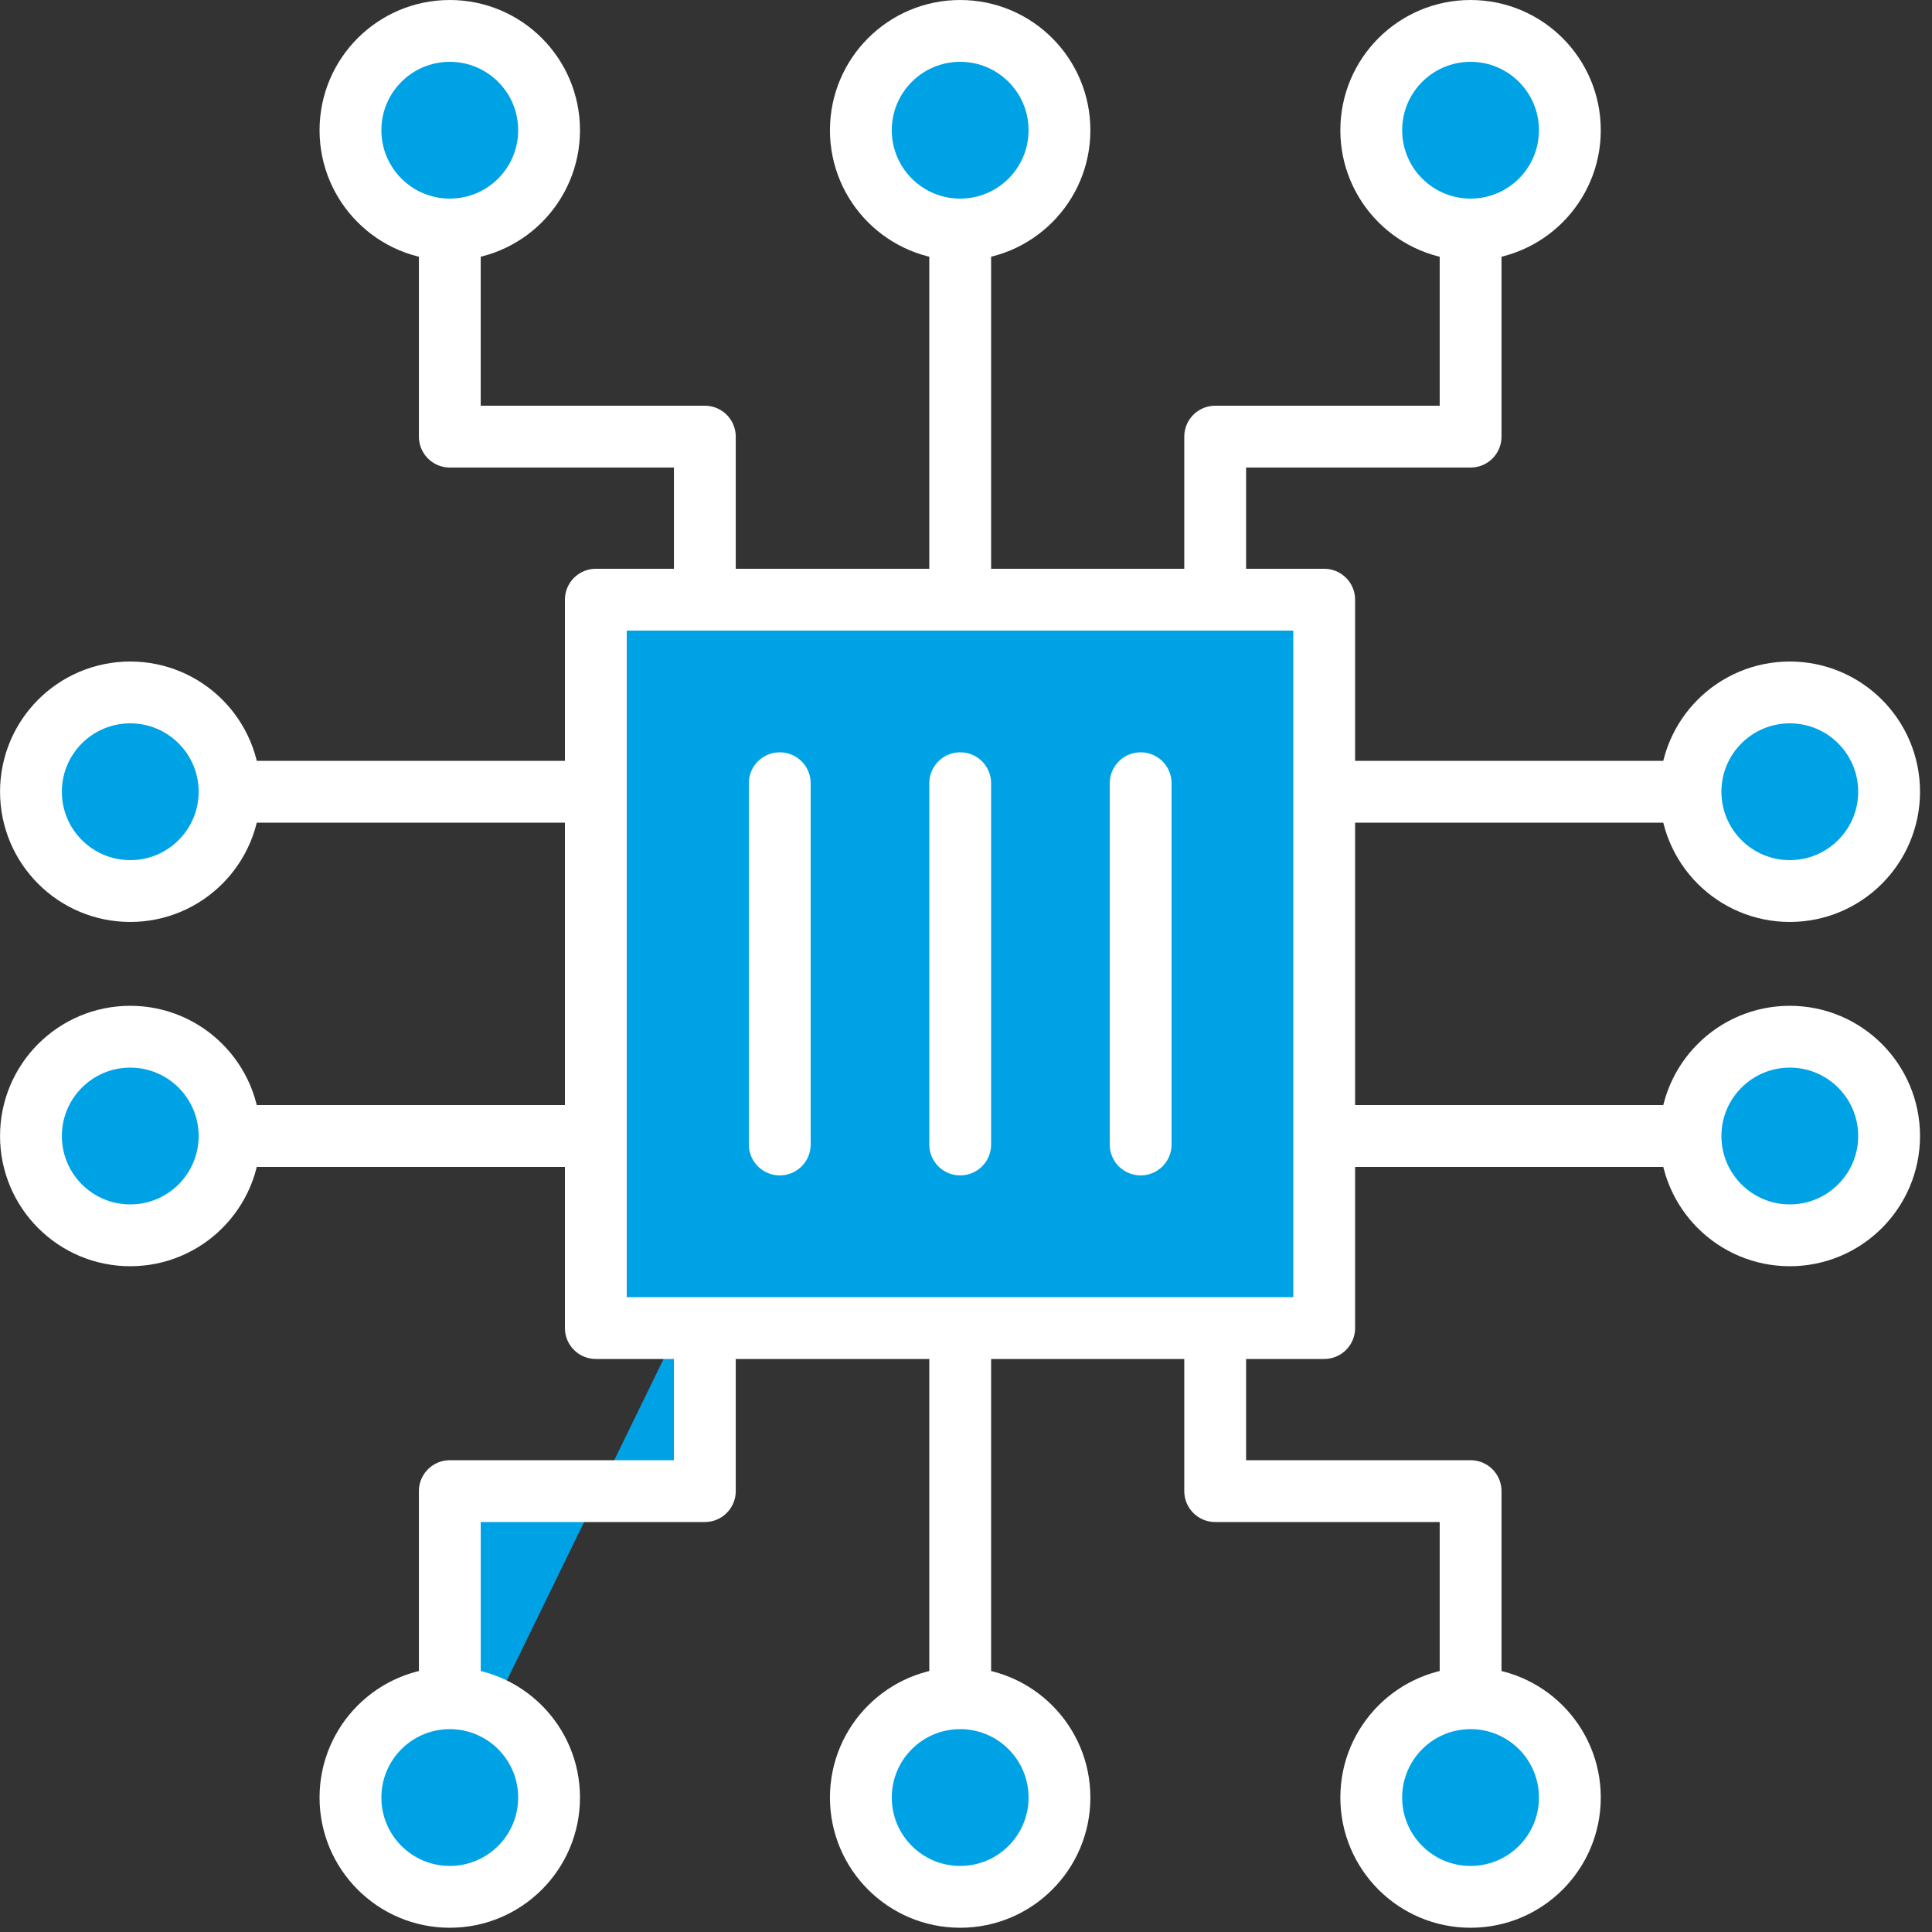
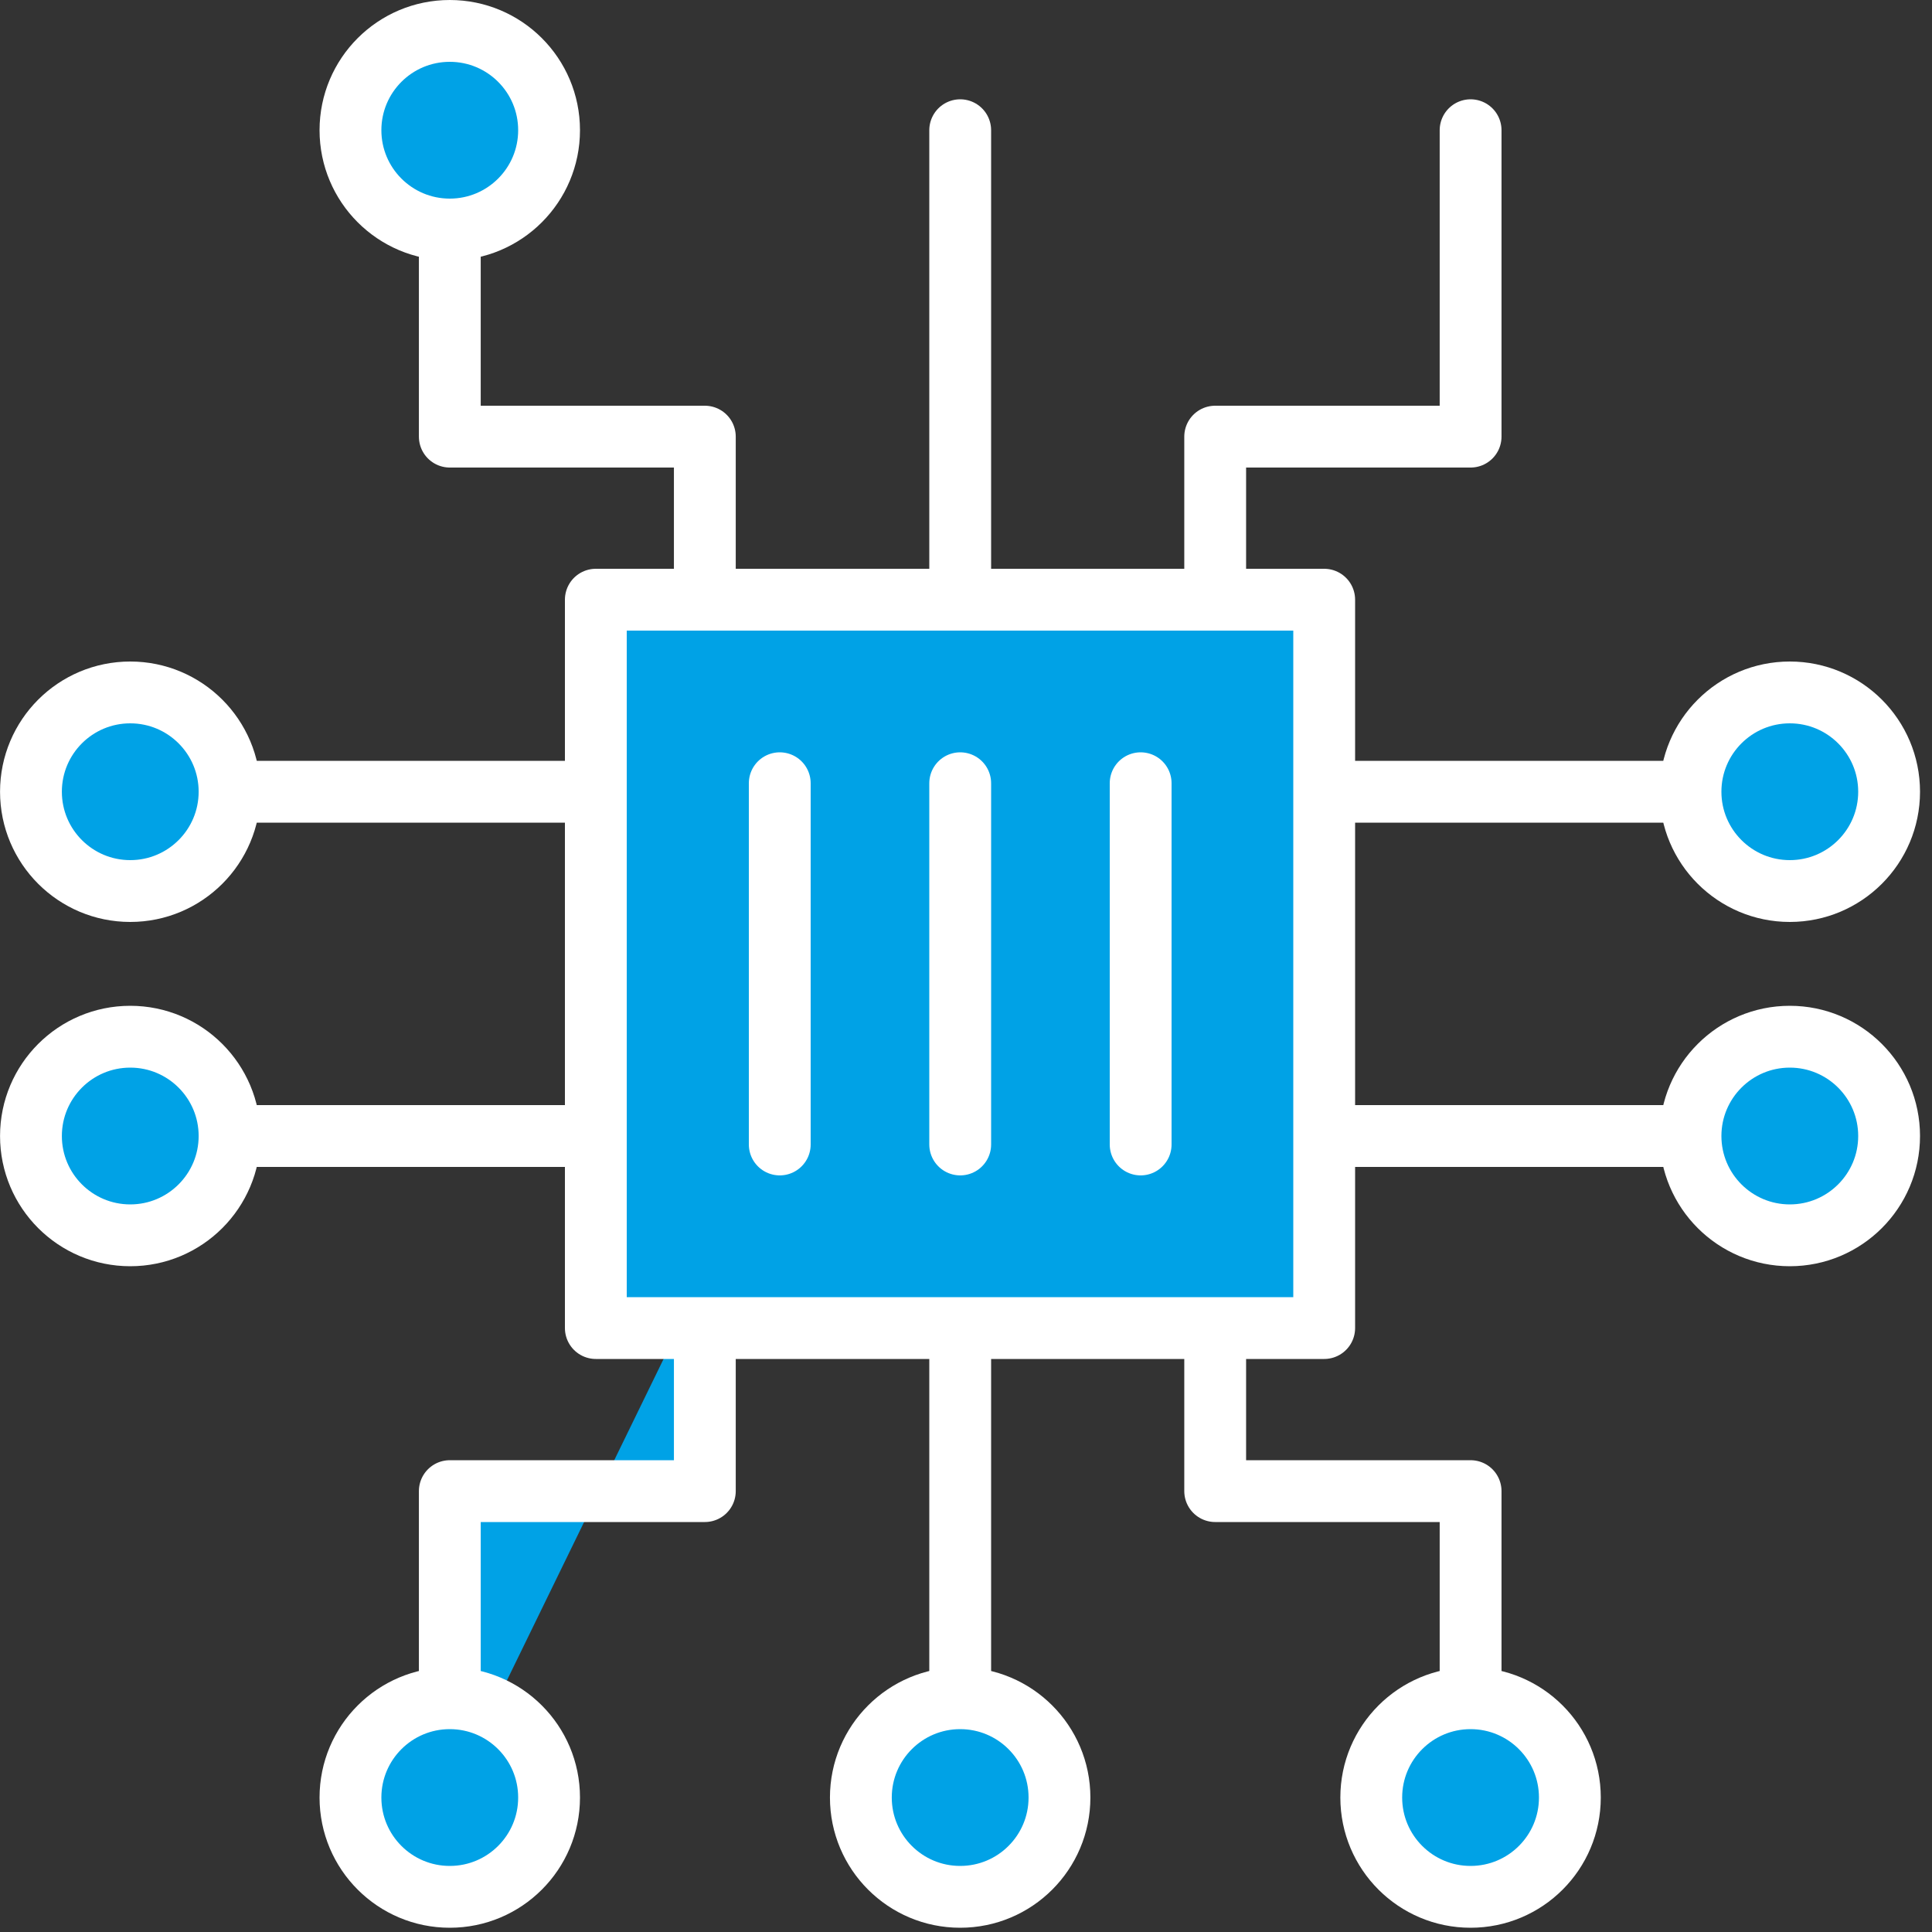
<svg xmlns="http://www.w3.org/2000/svg" width="50" height="50" viewBox="0 0 50 50" fill="none">
  <rect x="0" y="0" width="50" height="50" fill="#333333" stroke="none" />
  <mask id="mask0_4708_7441" style="mask-type:alpha" maskUnits="userSpaceOnUse" x="0" y="0" width="50" height="50">
    <rect width="50" height="50" fill="#D9D9D9" />
  </mask>
  <g mask="url(#mask0_4708_7441)">
</g>
  <g clip-path="url(#clip0_4708_7441)">
    <path d="M31.449 16.91V11.3H38.059V3.37" stroke="white" stroke-width="1.6" stroke-linecap="round" stroke-linejoin="round" />
-     <path d="M38.058 5.94C39.478 5.94 40.628 4.789 40.628 3.37C40.628 1.95 39.478 0.8 38.058 0.8C36.639 0.8 35.488 1.95 35.488 3.37C35.488 4.789 36.639 5.94 38.058 5.94Z" fill="#00A2E6" stroke="white" stroke-width="1.6" stroke-linecap="round" stroke-linejoin="round" />
    <path d="M18.241 16.91V11.3H11.641V3.37" stroke="white" stroke-width="1.6" stroke-linecap="round" stroke-linejoin="round" />
    <path d="M11.64 5.94C13.06 5.94 14.21 4.789 14.21 3.37C14.21 1.95 13.06 0.8 11.64 0.8C10.221 0.8 9.07 1.95 9.07 3.37C9.07 4.789 10.221 5.94 11.64 5.94Z" fill="#00A2E6" stroke="white" stroke-width="1.6" stroke-linecap="round" stroke-linejoin="round" />
    <path d="M24.85 18.89V3.37" stroke="white" stroke-width="1.6" stroke-linecap="round" stroke-linejoin="round" />
-     <path d="M24.849 5.94C26.269 5.94 27.419 4.789 27.419 3.37C27.419 1.95 26.269 0.8 24.849 0.8C23.43 0.8 22.279 1.95 22.279 3.37C22.279 4.789 23.43 5.94 24.849 5.94Z" fill="#00A2E6" stroke="white" stroke-width="1.6" stroke-linecap="round" stroke-linejoin="round" />
    <path d="M18.241 32.98V38.59H11.641V46.52" fill="#00A2E6" />
    <path d="M18.241 32.98V38.59H11.641V46.52" stroke="white" stroke-width="1.6" stroke-linecap="round" stroke-linejoin="round" />
    <path d="M11.64 49.09C13.06 49.09 14.21 47.94 14.21 46.52C14.21 45.101 13.06 43.95 11.64 43.95C10.221 43.95 9.07 45.101 9.07 46.52C9.07 47.94 10.221 49.09 11.64 49.09Z" fill="#00A2E6" stroke="white" stroke-width="1.6" stroke-linecap="round" stroke-linejoin="round" />
    <path d="M31.449 32.98V38.59H38.059V46.52" stroke="white" stroke-width="1.6" stroke-linecap="round" stroke-linejoin="round" />
    <path d="M38.058 49.09C39.478 49.09 40.628 47.94 40.628 46.52C40.628 45.101 39.478 43.95 38.058 43.95C36.639 43.95 35.488 45.101 35.488 46.52C35.488 47.94 36.639 49.09 38.058 49.09Z" fill="#00A2E6" stroke="white" stroke-width="1.6" stroke-linecap="round" stroke-linejoin="round" />
    <path d="M24.85 30.99V46.52" stroke="white" stroke-width="1.6" stroke-linecap="round" stroke-linejoin="round" />
    <path d="M24.849 49.09C26.269 49.09 27.419 47.94 27.419 46.52C27.419 45.101 26.269 43.95 24.849 43.95C23.43 43.95 22.279 45.101 22.279 46.52C22.279 47.94 23.43 49.09 24.849 49.09Z" fill="#00A2E6" stroke="white" stroke-width="1.6" stroke-linecap="round" stroke-linejoin="round" />
    <path d="M18.889 20.49H3.369" stroke="white" stroke-width="1.6" stroke-linecap="round" stroke-linejoin="round" />
    <path d="M3.371 23.06C4.79 23.06 5.941 21.909 5.941 20.49C5.941 19.07 4.79 17.92 3.371 17.92C1.951 17.92 0.801 19.07 0.801 20.49C0.801 21.909 1.951 23.06 3.371 23.06Z" fill="#00A2E6" stroke="white" stroke-width="1.6" stroke-linecap="round" stroke-linejoin="round" />
    <path d="M18.889 29.4H3.369" stroke="white" stroke-width="1.6" stroke-linecap="round" stroke-linejoin="round" />
    <path d="M3.371 31.97C4.79 31.97 5.941 30.819 5.941 29.4C5.941 27.981 4.79 26.83 3.371 26.83C1.951 26.83 0.801 27.981 0.801 29.4C0.801 30.819 1.951 31.97 3.371 31.97Z" fill="#00A2E6" stroke="white" stroke-width="1.6" stroke-linecap="round" stroke-linejoin="round" />
    <path d="M30.801 29.4H46.321" stroke="white" stroke-width="1.6" stroke-linecap="round" stroke-linejoin="round" />
    <path d="M46.32 31.97C47.739 31.97 48.89 30.819 48.89 29.4C48.89 27.981 47.739 26.83 46.32 26.83C44.901 26.83 43.75 27.981 43.75 29.4C43.75 30.819 44.901 31.97 46.32 31.97Z" fill="#00A2E6" stroke="white" stroke-width="1.6" stroke-linecap="round" stroke-linejoin="round" />
    <path d="M30.801 20.49H46.321" stroke="white" stroke-width="1.6" stroke-linecap="round" stroke-linejoin="round" />
    <path d="M46.32 23.06C47.739 23.06 48.89 21.909 48.89 20.49C48.89 19.07 47.739 17.92 46.32 17.92C44.901 17.92 43.75 19.07 43.75 20.49C43.75 21.909 44.901 23.06 46.32 23.06Z" fill="#00A2E6" stroke="white" stroke-width="1.6" stroke-linecap="round" stroke-linejoin="round" />
    <path d="M34.27 15.52H15.42V34.37H34.27V15.52Z" fill="#00A2E6" stroke="white" stroke-width="1.6" stroke-linecap="round" stroke-linejoin="round" />
    <path d="M20.18 29.619V20.27" stroke="white" stroke-width="1.6" stroke-linecap="round" stroke-linejoin="round" />
    <path d="M24.85 29.619V20.27" stroke="white" stroke-width="1.6" stroke-linecap="round" stroke-linejoin="round" />
    <path d="M29.52 20.27V29.619" stroke="white" stroke-width="1.6" stroke-linecap="round" stroke-linejoin="round" />
  </g>
  <defs>
    <clipPath id="clip0_4708_7441">
      <rect width="49.7" height="49.89" fill="white" />
    </clipPath>
  </defs>
</svg>